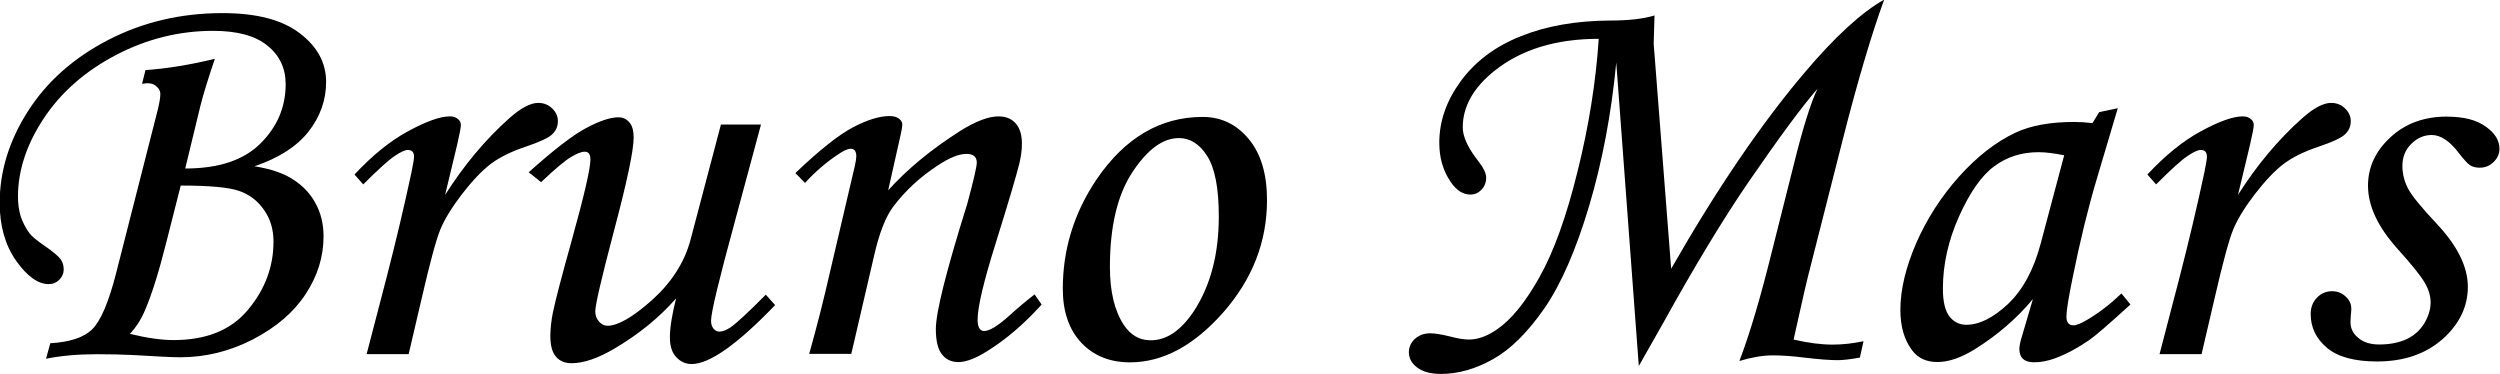
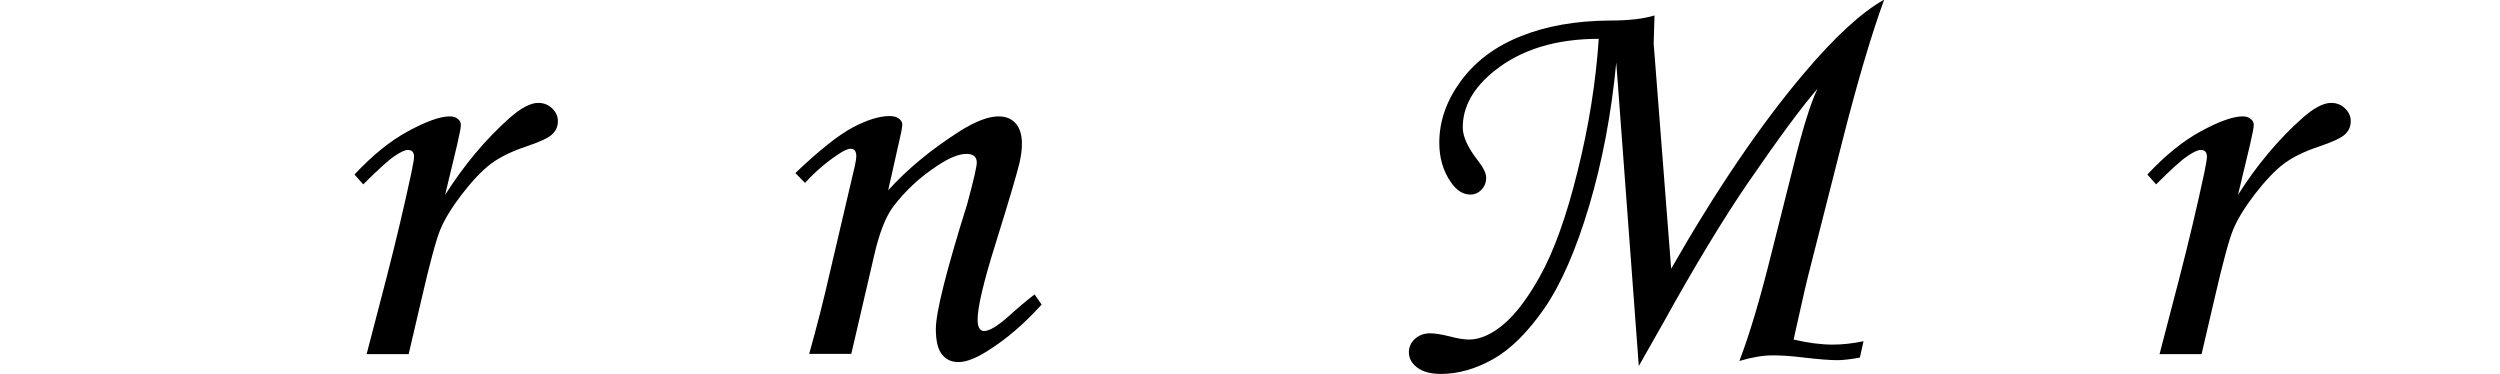
<svg xmlns="http://www.w3.org/2000/svg" xmlns:ns1="http://sodipodi.sourceforge.net/DTD/sodipodi-0.dtd" xmlns:ns2="http://www.inkscape.org/namespaces/inkscape" ns1:docname="Bruno Mars.svg" ns2:version="1.0 (4035a4fb49, 2020-05-01)" id="svg8" version="1.1" viewBox="0 0 264.583 39.619" height="39.619mm" width="264.583mm">
  <defs id="defs2" />
  <ns1:namedview ns2:window-maximized="1" ns2:window-y="-9" ns2:window-x="-9" ns2:window-height="1001" ns2:window-width="1920" fit-margin-bottom="0" fit-margin-right="0" fit-margin-left="0" fit-margin-top="0" showgrid="false" ns2:document-rotation="0" ns2:current-layer="layer1" ns2:document-units="mm" ns2:cy="213.12221" ns2:cx="546.97758" ns2:zoom="1" ns2:pageshadow="2" ns2:pageopacity="0.0" borderopacity="1.0" bordercolor="#666666" pagecolor="#ffffff" id="base" />
  <g transform="translate(-75.547,-91.778)" id="layer1" ns2:groupmode="layer" ns2:label="Layer 1">
    <g transform="matrix(5.777,0,0,5.777,-360.927,-438.469)" style="font-weight:bold;font-size:10.583px;line-height:1.25;font-family:'Monotype Corsiva';-inkscape-font-specification:'Monotype Corsiva Bold';letter-spacing:0px;word-spacing:0px;stroke-width:0.265" id="text835" aria-label="Bruno Mars">
-       <path id="path837" style="stroke-width:0.265" d="m 78.157,93.318 0.062,-0.248 q 0.589,-0.041 1.271,-0.207 -0.181,0.532 -0.264,0.858 l -0.279,1.152 q 0.915,0 1.375,-0.455 0.465,-0.46 0.465,-1.09 0,-0.439 -0.336,-0.708 -0.331,-0.269 -0.992,-0.269 -0.935,0 -1.783,0.444 -0.847,0.444 -1.323,1.163 -0.47,0.713 -0.47,1.431 0,0.196 0.052,0.367 0.057,0.165 0.16,0.305 0.062,0.083 0.274,0.227 0.238,0.165 0.295,0.248 0.057,0.078 0.057,0.186 0,0.109 -0.083,0.191 -0.078,0.078 -0.191,0.078 -0.295,0 -0.599,-0.429 -0.3,-0.429 -0.3,-1.059 0,-0.868 0.517,-1.679 0.522,-0.816 1.473,-1.307 0.951,-0.491 2.093,-0.491 0.93,0 1.411,0.367 0.486,0.367 0.486,0.894 0,0.501 -0.326,0.915 -0.326,0.408 -0.987,0.63 0.455,0.072 0.718,0.248 0.264,0.171 0.403,0.434 0.145,0.264 0.145,0.605 0,0.558 -0.331,1.059 -0.326,0.496 -0.966,0.827 -0.636,0.326 -1.328,0.326 -0.202,0 -0.863,-0.041 -0.315,-0.015 -0.661,-0.015 -0.527,0 -0.935,0.083 l 0.078,-0.284 q 0.543,-0.031 0.77,-0.258 0.233,-0.233 0.434,-1.018 l 0.765,-3.002 q 0.047,-0.191 0.047,-0.289 0,-0.078 -0.067,-0.134 -0.062,-0.062 -0.16,-0.062 -0.041,0 -0.103,0.01 z m 0.708,1.866 -0.264,1.039 q -0.202,0.806 -0.388,1.24 -0.109,0.258 -0.279,0.439 0.465,0.114 0.801,0.114 0.904,0 1.364,-0.558 0.465,-0.558 0.465,-1.245 0,-0.341 -0.176,-0.584 -0.171,-0.248 -0.455,-0.346 -0.279,-0.098 -1.07,-0.098 z" />
      <path id="path839" style="stroke-width:0.265" d="m 83.04,98.274 h -0.77 l 0.362,-1.39 q 0.264,-1.023 0.46,-1.943 0.047,-0.227 0.047,-0.284 0,-0.124 -0.114,-0.124 -0.078,0 -0.238,0.109 -0.16,0.103 -0.579,0.522 l -0.16,-0.181 q 0.496,-0.532 0.987,-0.796 0.496,-0.269 0.76,-0.269 0.093,0 0.145,0.047 0.057,0.041 0.057,0.109 0,0.067 -0.067,0.357 l -0.222,0.925 q 0.522,-0.822 1.178,-1.406 0.315,-0.279 0.527,-0.279 0.155,0 0.258,0.103 0.103,0.098 0.103,0.233 0,0.14 -0.103,0.238 -0.098,0.098 -0.501,0.233 -0.382,0.129 -0.625,0.31 -0.238,0.181 -0.527,0.553 -0.284,0.372 -0.398,0.651 -0.114,0.274 -0.346,1.282 z" />
-       <path id="path841" style="stroke-width:0.265" d="m 88.761,94.067 h 0.734 l -0.486,1.804 q -0.429,1.571 -0.429,1.788 0,0.098 0.047,0.15 0.047,0.052 0.103,0.052 0.088,0 0.207,-0.078 0.171,-0.119 0.646,-0.599 l 0.171,0.191 q -1.039,1.08 -1.53,1.08 -0.165,0 -0.284,-0.129 -0.114,-0.124 -0.114,-0.357 0,-0.269 0.114,-0.718 -0.46,0.527 -1.137,0.925 -0.45,0.264 -0.78,0.264 -0.181,0 -0.284,-0.119 -0.103,-0.119 -0.103,-0.377 0,-0.202 0.047,-0.434 0.067,-0.326 0.341,-1.307 0.346,-1.245 0.346,-1.493 0,-0.145 -0.103,-0.145 -0.093,0 -0.253,0.098 -0.16,0.093 -0.548,0.46 l -0.227,-0.181 q 0.692,-0.62 1.054,-0.811 0.367,-0.196 0.589,-0.196 0.124,0 0.202,0.093 0.078,0.088 0.078,0.279 0,0.357 -0.372,1.752 -0.331,1.256 -0.331,1.431 0,0.109 0.067,0.186 0.072,0.078 0.155,0.078 0.289,0 0.822,-0.475 0.532,-0.481 0.698,-1.09 z" />
      <path id="path843" style="stroke-width:0.265" d="m 90.301,95.137 -0.176,-0.181 q 0.661,-0.63 1.054,-0.837 0.393,-0.207 0.672,-0.207 0.109,0 0.171,0.047 0.062,0.047 0.062,0.109 0,0.047 -0.026,0.165 l -0.233,1.039 q 0.527,-0.584 1.323,-1.09 0.424,-0.264 0.698,-0.264 0.202,0 0.315,0.129 0.114,0.129 0.114,0.372 0,0.16 -0.047,0.362 -0.083,0.336 -0.434,1.462 -0.331,1.054 -0.331,1.4 0,0.103 0.031,0.155 0.031,0.052 0.088,0.052 0.15,0 0.47,-0.289 0.227,-0.207 0.455,-0.382 l 0.129,0.186 q -0.475,0.527 -0.987,0.847 -0.326,0.207 -0.537,0.207 -0.196,0 -0.305,-0.145 -0.109,-0.14 -0.109,-0.46 0,-0.46 0.574,-2.289 0.176,-0.651 0.176,-0.76 0,-0.16 -0.191,-0.16 -0.207,0 -0.532,0.217 -0.486,0.32 -0.811,0.754 -0.207,0.279 -0.346,0.889 l -0.419,1.804 H 90.378 q 0.217,-0.775 0.377,-1.483 l 0.46,-1.964 q 0.026,-0.119 0.026,-0.171 0,-0.14 -0.103,-0.14 -0.083,0 -0.238,0.109 -0.32,0.212 -0.599,0.517 z" />
-       <path id="path845" style="stroke-width:0.265" d="m 97.587,93.928 q 0.506,0 0.842,0.403 0.336,0.403 0.336,1.121 0,1.147 -0.806,2.062 -0.806,0.91 -1.705,0.91 -0.553,0 -0.894,-0.362 -0.336,-0.362 -0.336,-0.987 0,-1.085 0.62,-2.005 0.78,-1.142 1.943,-1.142 z m -0.439,0.388 q -0.439,0 -0.853,0.63 -0.408,0.625 -0.408,1.731 0,0.672 0.253,1.059 0.186,0.284 0.496,0.284 0.434,0 0.791,-0.537 0.455,-0.698 0.455,-1.731 0,-0.775 -0.212,-1.106 -0.207,-0.331 -0.522,-0.331 z" />
      <path id="path847" style="stroke-width:0.265" d="m 105.576,98.491 -0.413,-5.56 q -0.134,1.406 -0.496,2.625 -0.362,1.214 -0.822,1.881 -0.46,0.661 -0.941,0.93 -0.481,0.269 -0.951,0.269 -0.284,0 -0.439,-0.119 -0.15,-0.114 -0.15,-0.279 0,-0.14 0.109,-0.243 0.114,-0.103 0.284,-0.103 0.124,0 0.357,0.057 0.212,0.057 0.351,0.057 0.243,0 0.506,-0.181 0.398,-0.269 0.785,-0.961 0.393,-0.698 0.698,-1.938 0.31,-1.245 0.388,-2.429 -1.173,0 -1.907,0.584 -0.584,0.465 -0.584,1.039 0,0.253 0.279,0.61 0.15,0.191 0.15,0.31 0,0.134 -0.088,0.222 -0.083,0.088 -0.202,0.088 -0.202,0 -0.357,-0.227 -0.212,-0.305 -0.212,-0.723 0,-0.589 0.393,-1.127 0.398,-0.543 1.096,-0.822 0.703,-0.284 1.643,-0.289 0.506,0 0.811,-0.093 -0.015,0.465 -0.015,0.501 0,0.047 0.015,0.212 l 0.305,3.927 q 1.245,-2.176 2.434,-3.581 0.842,-0.997 1.468,-1.349 -0.357,0.982 -0.765,2.589 l -0.63,2.48 q -0.052,0.207 -0.14,0.605 l -0.124,0.553 q 0.393,0.093 0.718,0.093 0.264,0 0.563,-0.062 l -0.067,0.3 q -0.264,0.047 -0.408,0.047 -0.212,0 -0.61,-0.047 -0.326,-0.041 -0.579,-0.041 -0.269,0 -0.61,0.103 0.284,-0.744 0.594,-2 l 0.398,-1.581 q 0.253,-1.023 0.439,-1.406 -0.413,0.47 -1.276,1.726 -0.692,1.013 -1.55,2.563 z" />
-       <path id="path849" style="stroke-width:0.265" d="m 114.01,93.84 0.341,-0.072 -0.388,1.307 q -0.233,0.78 -0.439,1.798 -0.114,0.553 -0.114,0.713 0,0.16 0.129,0.16 0.083,0 0.264,-0.109 0.32,-0.191 0.615,-0.475 l 0.165,0.202 q -0.589,0.537 -0.754,0.651 -0.331,0.227 -0.63,0.336 -0.196,0.072 -0.382,0.072 -0.134,0 -0.202,-0.062 -0.067,-0.062 -0.067,-0.181 0,-0.078 0.041,-0.212 l 0.207,-0.703 q -0.444,0.532 -1.059,0.915 -0.377,0.238 -0.692,0.238 -0.3,0 -0.46,-0.212 -0.217,-0.284 -0.217,-0.744 0,-0.548 0.289,-1.22 0.295,-0.672 0.785,-1.22 0.491,-0.548 1.034,-0.806 0.419,-0.196 1.075,-0.196 0.165,0 0.336,0.021 z m -0.641,0.791 q -0.279,-0.057 -0.47,-0.057 -0.465,0 -0.811,0.258 -0.346,0.253 -0.646,0.92 -0.295,0.661 -0.295,1.323 0,0.351 0.119,0.506 0.119,0.155 0.31,0.155 0.357,0 0.765,-0.382 0.408,-0.388 0.599,-1.111 z" />
      <path id="path851" style="stroke-width:0.265" d="m 115.886,98.274 h -0.77 l 0.362,-1.39 q 0.264,-1.023 0.46,-1.943 0.046,-0.227 0.046,-0.284 0,-0.124 -0.114,-0.124 -0.077,0 -0.238,0.109 -0.16,0.103 -0.579,0.522 l -0.16,-0.181 q 0.496,-0.532 0.987,-0.796 0.496,-0.269 0.76,-0.269 0.093,0 0.145,0.047 0.057,0.041 0.057,0.109 0,0.067 -0.067,0.357 l -0.222,0.925 q 0.522,-0.822 1.178,-1.406 0.315,-0.279 0.527,-0.279 0.155,0 0.258,0.103 0.103,0.098 0.103,0.233 0,0.14 -0.103,0.238 -0.098,0.098 -0.501,0.233 -0.382,0.129 -0.625,0.31 -0.238,0.181 -0.527,0.553 -0.284,0.372 -0.398,0.651 -0.114,0.274 -0.346,1.282 z" />
-       <path id="path853" style="stroke-width:0.265" d="m 120.382,93.923 q 0.46,0 0.708,0.181 0.253,0.176 0.253,0.408 0,0.14 -0.109,0.243 -0.103,0.103 -0.253,0.103 -0.098,0 -0.171,-0.041 -0.072,-0.047 -0.207,-0.222 -0.253,-0.336 -0.501,-0.336 -0.212,0 -0.377,0.165 -0.16,0.16 -0.16,0.403 0,0.212 0.103,0.413 0.103,0.196 0.522,0.641 0.574,0.61 0.574,1.158 0,0.548 -0.465,0.961 -0.465,0.408 -1.199,0.408 -0.615,0 -0.915,-0.248 -0.3,-0.253 -0.3,-0.62 0,-0.181 0.114,-0.3 0.114,-0.119 0.279,-0.119 0.145,0 0.248,0.098 0.103,0.093 0.103,0.222 0,0.052 -0.01,0.134 -0.005,0.067 -0.005,0.114 0,0.171 0.145,0.289 0.14,0.119 0.382,0.119 0.279,0 0.491,-0.093 0.212,-0.098 0.331,-0.289 0.119,-0.196 0.119,-0.388 0,-0.186 -0.114,-0.372 -0.109,-0.186 -0.496,-0.615 -0.537,-0.599 -0.537,-1.152 0,-0.506 0.408,-0.884 0.408,-0.382 1.039,-0.382 z" />
    </g>
  </g>
</svg>